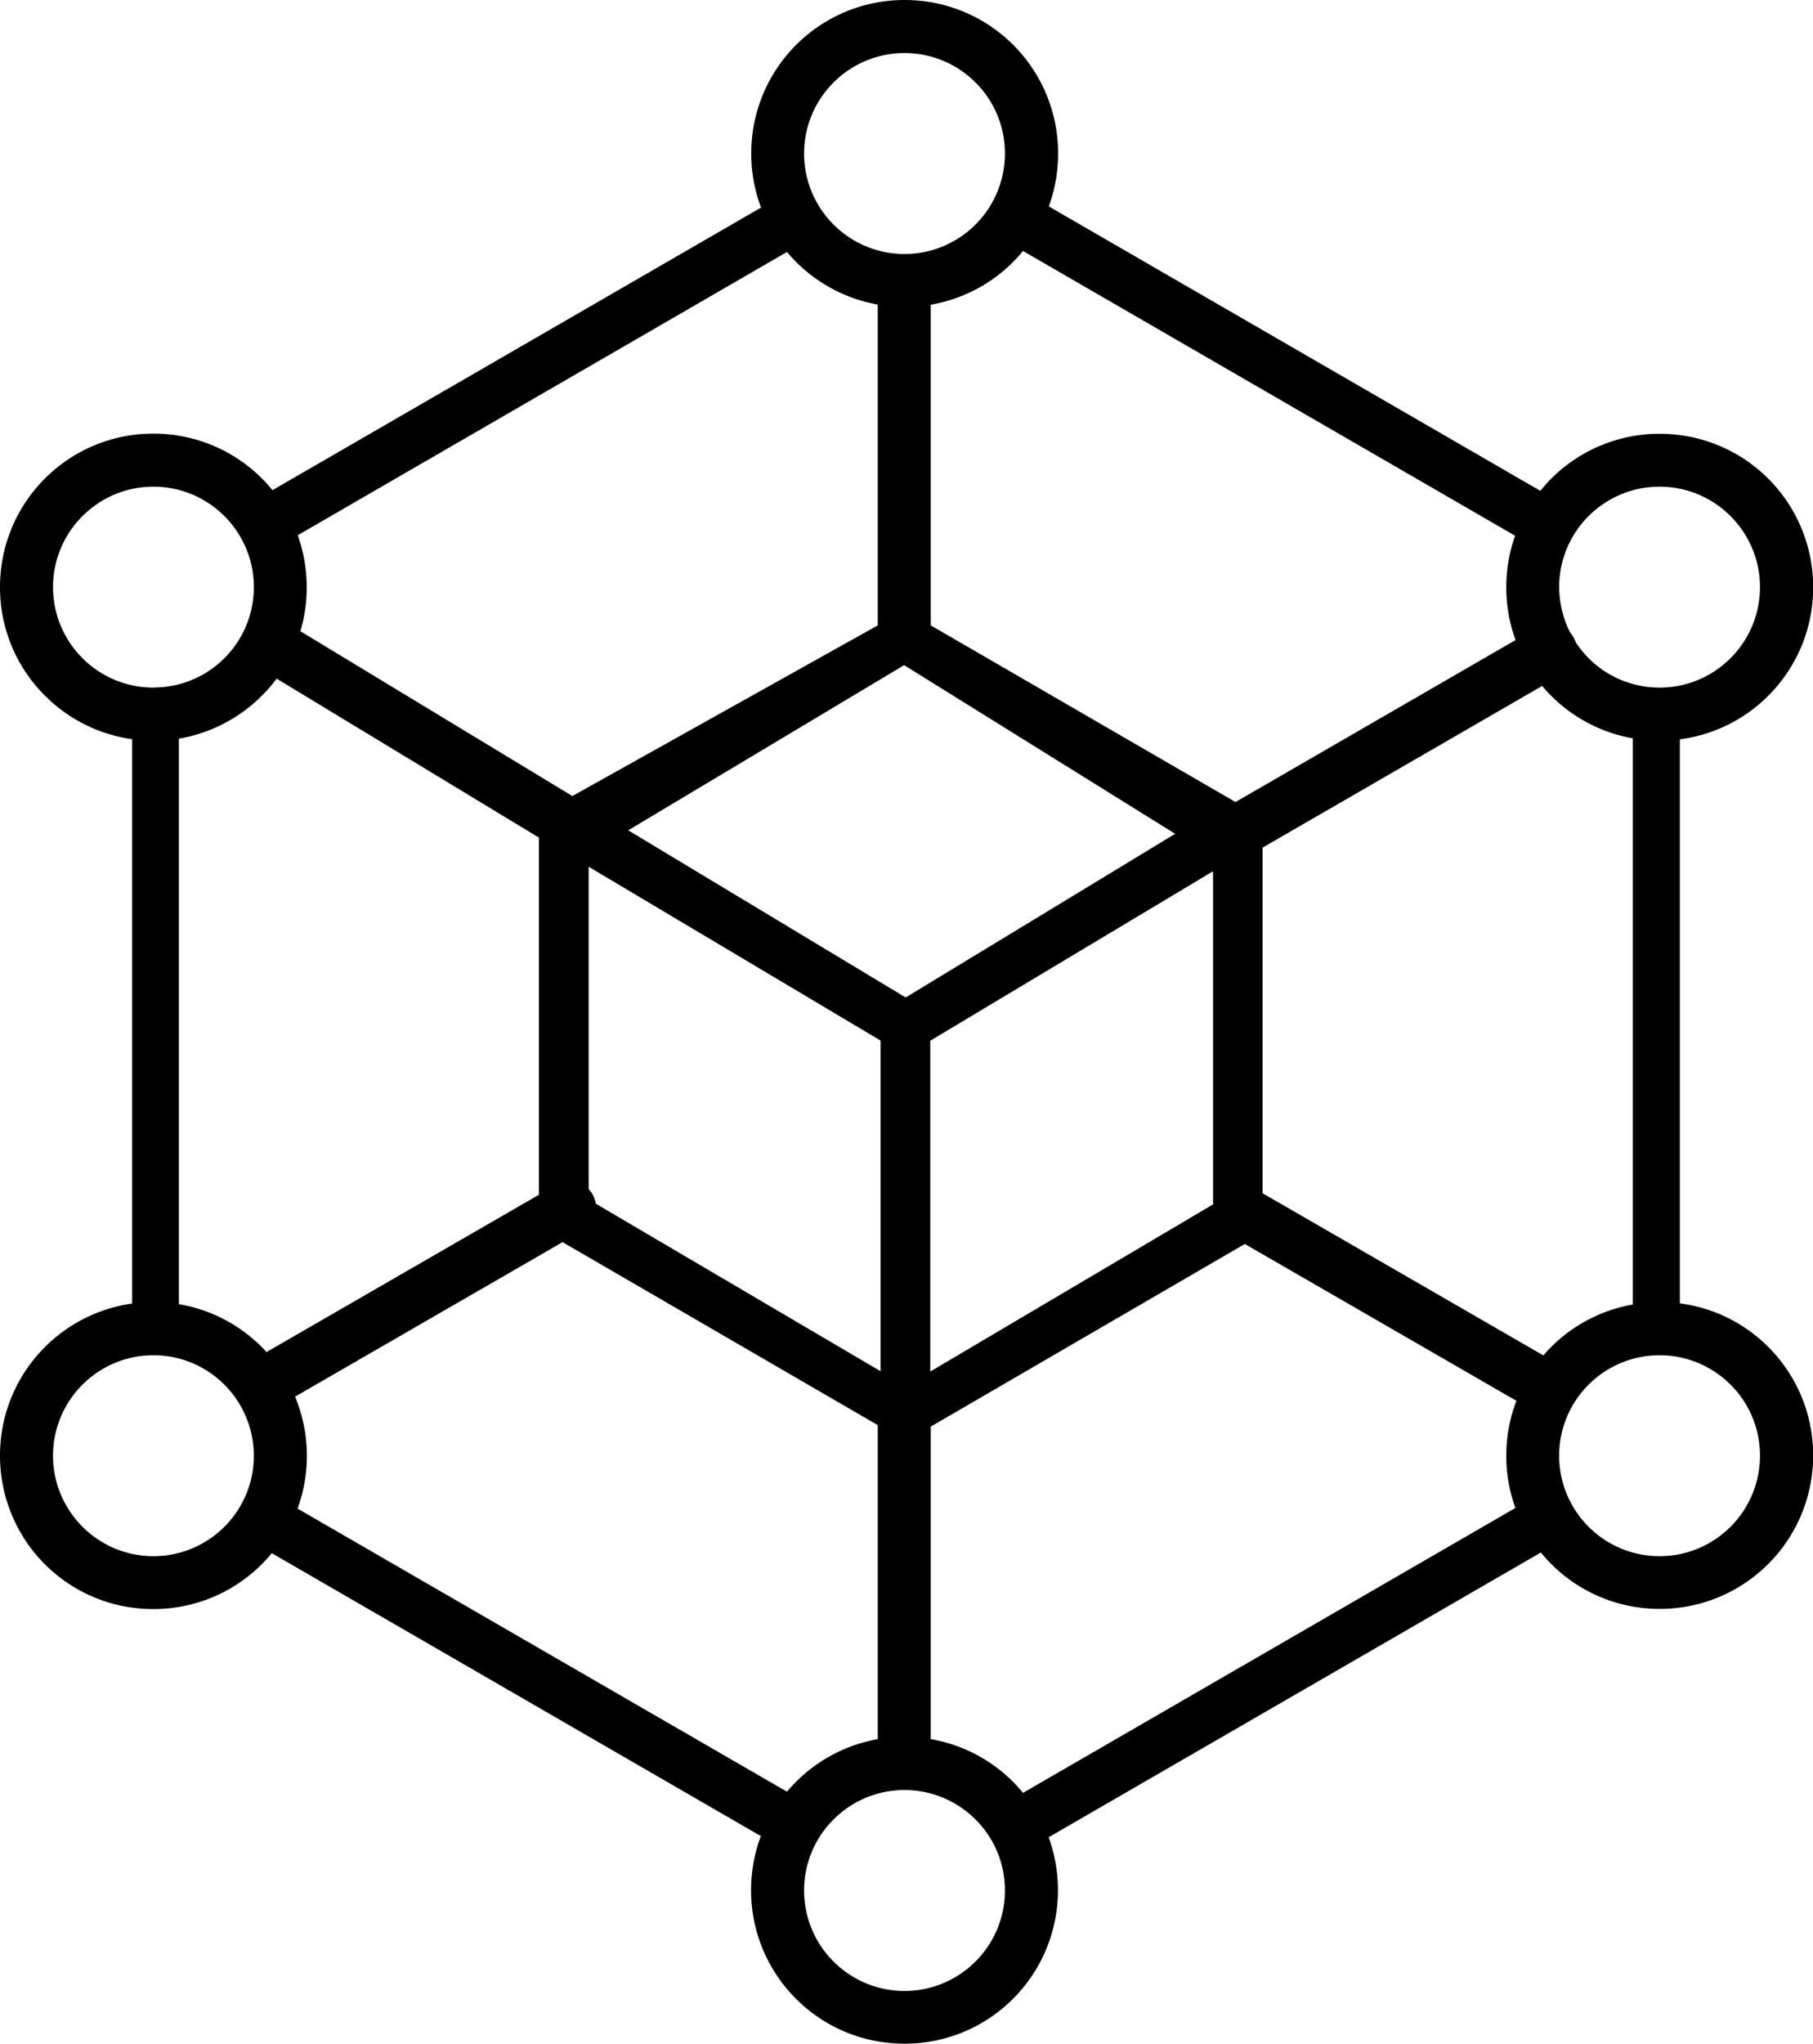
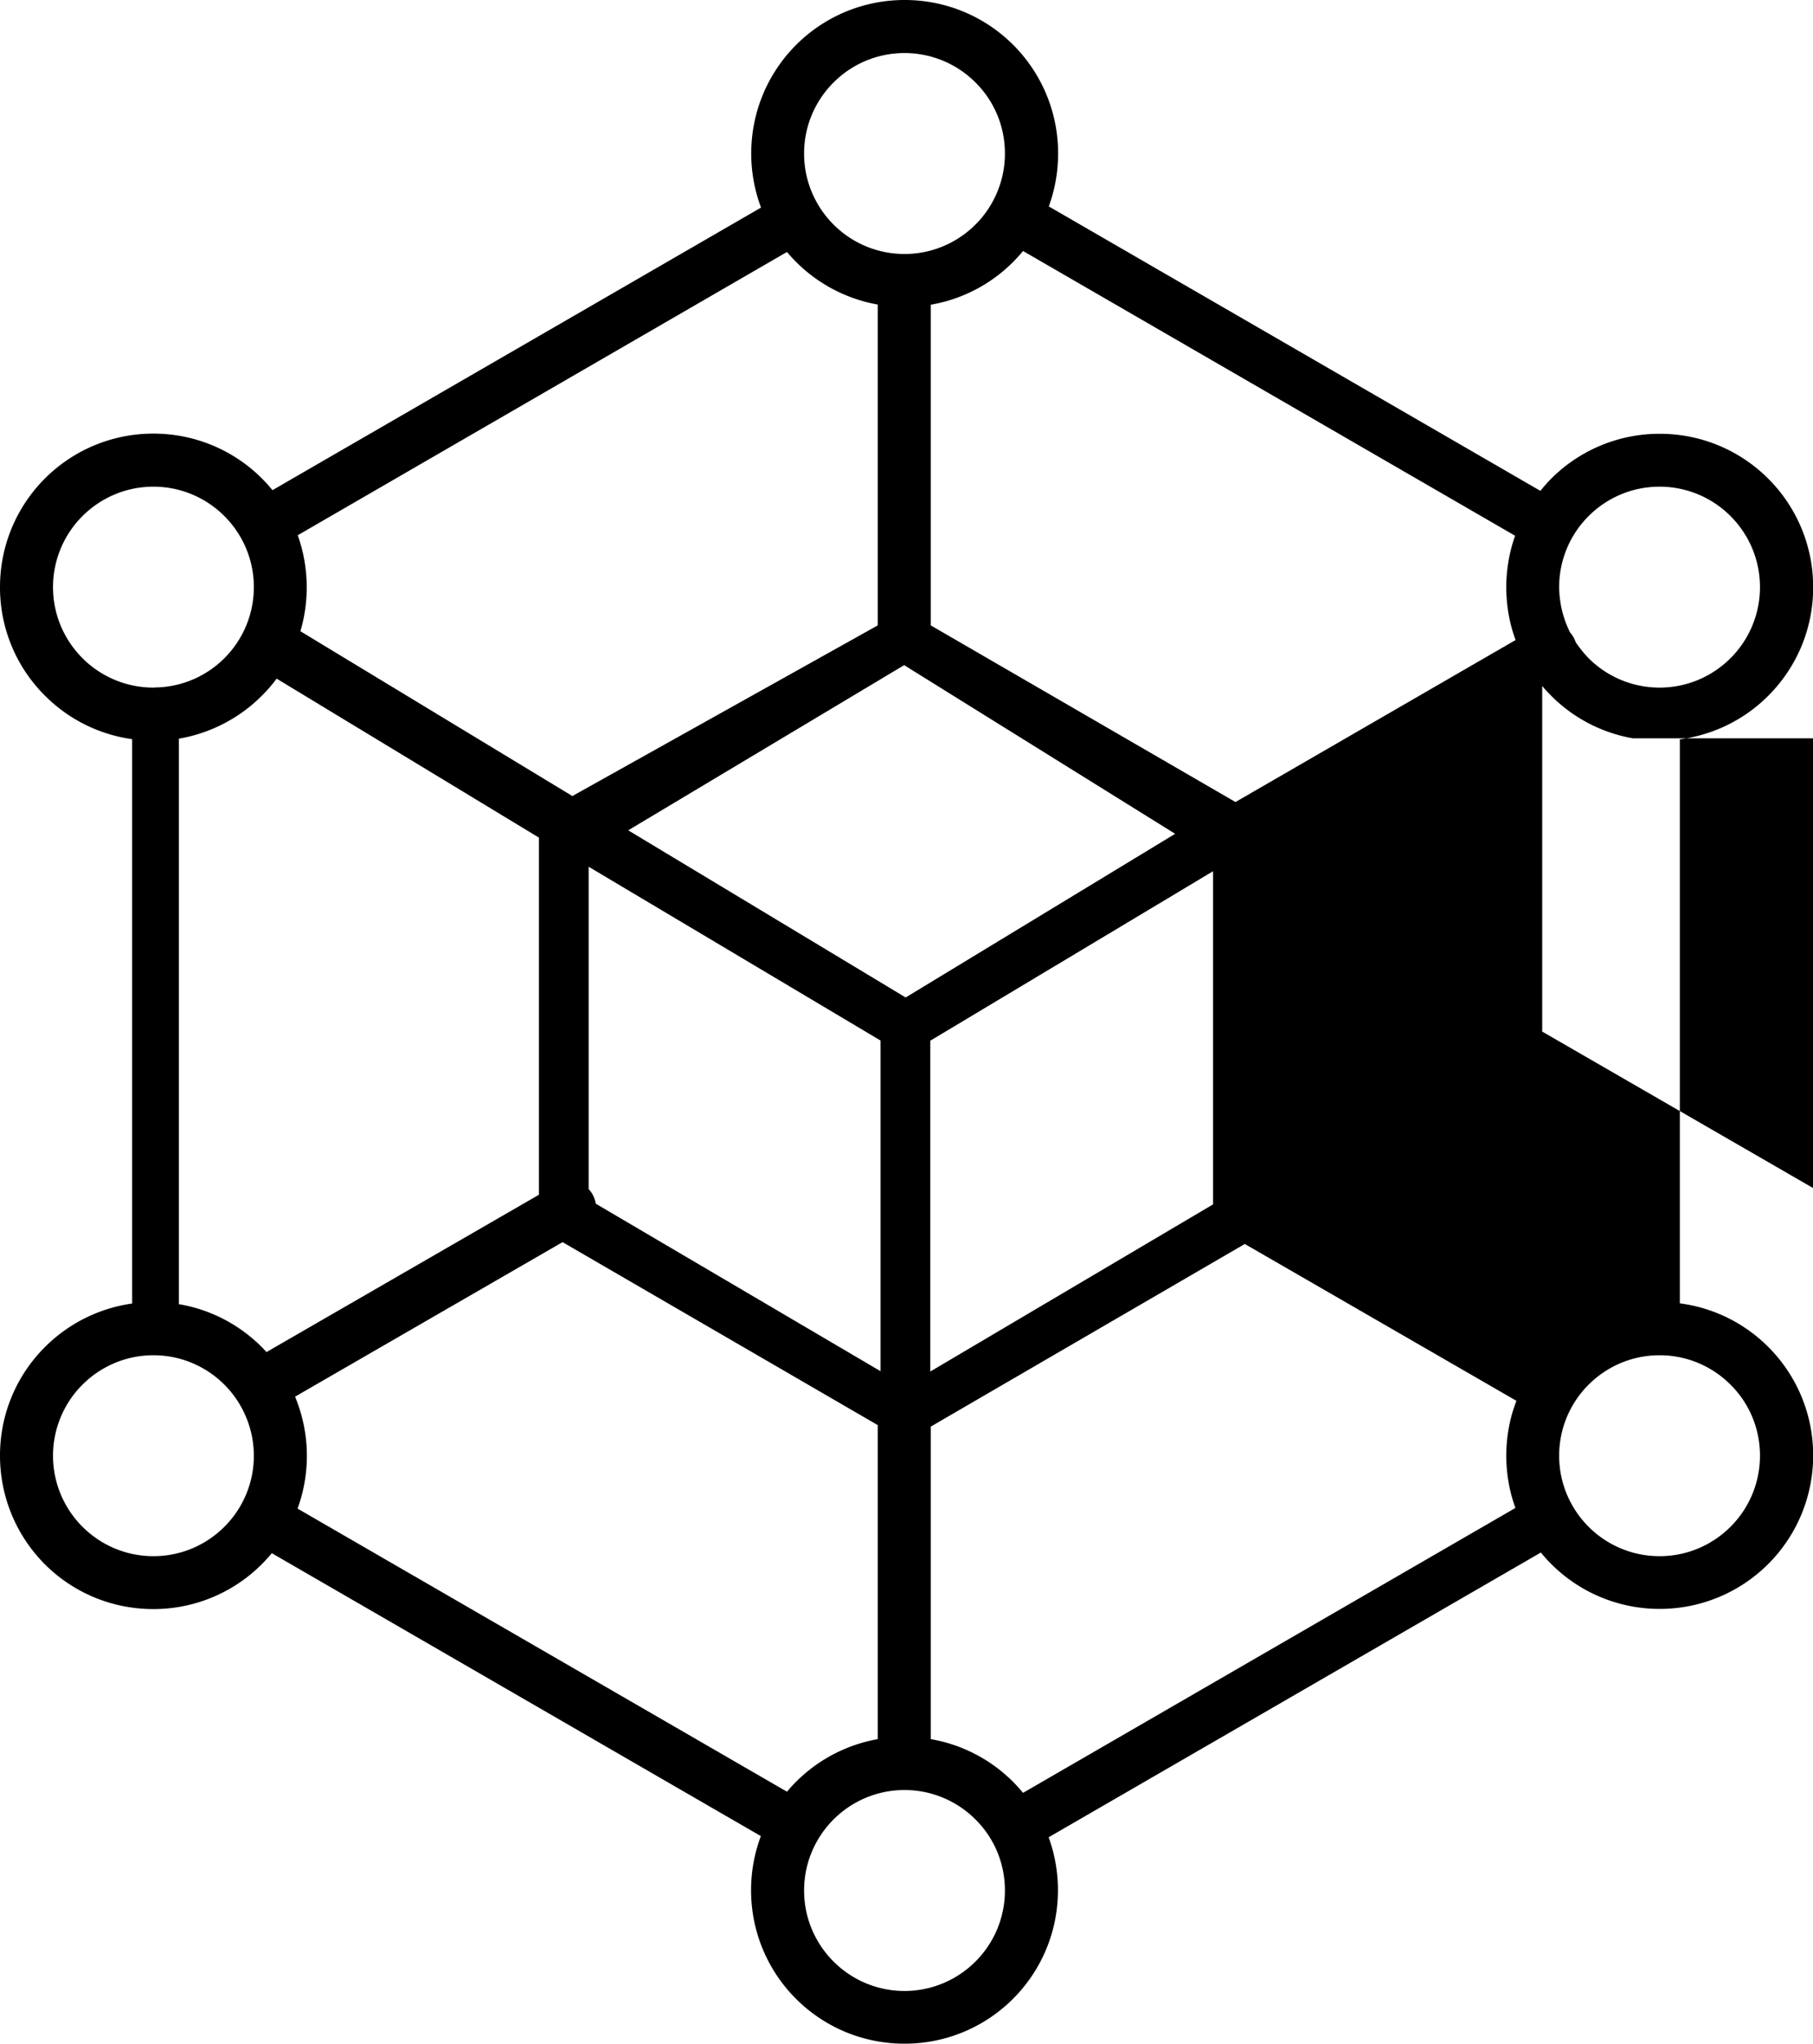
<svg xmlns="http://www.w3.org/2000/svg" viewBox="0 0 109.06 122.88">
-   <path d="M34.43 47.86L52.8 37.6V18.31a9.233 9.233 0 01-5.46-3.16L17.91 32.18c.35.98.54 2.03.54 3.13 0 .92-.13 1.8-.38 2.64l16.36 9.91zm11.35-35.38a9.231 9.231 0 01-.59-3.25c0-2.55 1.03-4.86 2.7-6.53S51.87 0 54.42 0c2.55 0 4.86 1.03 6.53 2.7a9.205 9.205 0 012.7 6.53c0 1.12-.2 2.19-.56 3.18l29.57 17.1c.21-.25.42-.5.65-.73a9.205 9.205 0 016.53-2.7c2.55 0 4.86 1.03 6.53 2.7a9.205 9.205 0 012.7 6.53c0 2.55-1.03 4.85-2.7 6.52a9.194 9.194 0 01-5.32 2.62v33.91c2.07.27 3.92 1.22 5.32 2.62 1.67 1.67 2.7 3.98 2.7 6.52a9.222 9.222 0 01-9.23 9.23 9.205 9.205 0 01-7.15-3.39l-29.61 17.12c.36.99.56 2.06.56 3.18 0 2.55-1.03 4.86-2.7 6.53a9.205 9.205 0 01-6.53 2.7c-2.55 0-4.86-1.03-6.53-2.7s-2.7-3.98-2.7-6.53c0-1.14.21-2.24.59-3.25L16.35 93.38a9.205 9.205 0 01-7.13 3.36c-2.55 0-4.86-1.03-6.53-2.7C1.03 92.37 0 90.06 0 87.51s1.03-4.85 2.7-6.52a9.242 9.242 0 015.25-2.62V44.44a9.18 9.18 0 01-5.25-2.62A9.164 9.164 0 010 35.3c0-2.55 1.03-4.86 2.7-6.53a9.205 9.205 0 016.53-2.7 9.205 9.205 0 017.16 3.4l29.39-16.99zm15.76 2.61a9.192 9.192 0 01-5.55 3.23V37.6l18.33 10.62 16.85-9.74c-.37-.99-.56-2.07-.56-3.18 0-1.08.19-2.13.53-3.09l-29.6-17.12zm36.69 29.3a9.159 9.159 0 01-4.92-2.56c-.19-.19-.37-.38-.54-.59l-16.82 9.72v20.78l16.89 9.75c.15-.17.3-.34.46-.5a9.194 9.194 0 014.92-2.56V44.39h.01zm-7.07 46.27c-.36-.98-.55-2.04-.55-3.14 0-1.16.21-2.27.61-3.3l-16.34-9.43-18.89 10.98v18.79a9.192 9.192 0 015.55 3.23l29.62-17.13zm-43.82 17.06a9.233 9.233 0 015.46-3.16V85.68l-18.96-11-16.09 9.29c.45 1.09.71 2.29.71 3.55 0 1.12-.2 2.19-.56 3.18l29.44 17.02zM10.76 78.41c1.93.32 3.66 1.25 4.99 2.58.1.1.19.2.28.3l16.39-9.46V50.36L16.64 40.8c-.27.37-.57.71-.89 1.03a9.255 9.255 0 01-4.99 2.58v34zM9.24 41.34c.04 0 .08-.01.12-.01h.08a6 6 0 004.06-1.76 6.023 6.023 0 001.77-4.27c0-1.67-.68-3.18-1.77-4.27-1.09-1.09-2.6-1.77-4.27-1.77s-3.18.68-4.27 1.77a6.023 6.023 0 00-1.77 4.27c0 1.67.68 3.18 1.77 4.27a6.03 6.03 0 004.28 1.77zm49.44 68.05a6.023 6.023 0 00-4.27-1.77c-1.67 0-3.18.68-4.27 1.77-1.09 1.09-1.77 2.6-1.77 4.27s.68 3.18 1.77 4.27 2.6 1.77 4.27 1.77c1.67 0 3.18-.68 4.27-1.77 1.09-1.09 1.77-2.6 1.77-4.27s-.67-3.18-1.77-4.27zm0-104.43a6.023 6.023 0 00-4.27-1.77c-1.67 0-3.18.68-4.27 1.77s-1.77 2.6-1.77 4.27c0 1.67.68 3.18 1.77 4.27a6.023 6.023 0 004.27 1.77c1.67 0 3.18-.68 4.27-1.77a6.023 6.023 0 001.77-4.27c0-1.67-.67-3.18-1.77-4.27zm45.42 78.29a6.023 6.023 0 00-4.27-1.77c-1.67 0-3.18.68-4.27 1.77a6.023 6.023 0 00-1.77 4.27c0 1.67.68 3.18 1.77 4.27a6.023 6.023 0 004.27 1.77c1.67 0 3.18-.68 4.27-1.77a6.023 6.023 0 001.77-4.27c0-1.67-.67-3.18-1.77-4.27zm-90.6 0c-1.09-1.09-2.6-1.77-4.27-1.77s-3.18.68-4.27 1.77a6.023 6.023 0 00-1.77 4.27c0 1.67.68 3.18 1.77 4.27s2.6 1.77 4.27 1.77 3.18-.68 4.27-1.77a6.023 6.023 0 001.77-4.27 6.065 6.065 0 00-1.77-4.27zm80.95-45.22c.08.08.14.18.2.28.06.1.1.2.14.31.23.34.49.66.77.95a6.023 6.023 0 004.27 1.77c1.67 0 3.18-.68 4.27-1.77a6.023 6.023 0 001.77-4.27c0-1.67-.68-3.18-1.77-4.27a6.023 6.023 0 00-4.27-1.77c-1.67 0-3.18.68-4.27 1.77a6.023 6.023 0 00-1.77 4.27c.01.99.25 1.91.66 2.73zM35.41 71.49a1.687 1.687 0 01.43.88l17.13 10.07V62.56L35.41 52.11v19.38zm37.56-19.11L55.96 62.57v19.89l17.01-10.05V52.38zM54.39 39.99l-16.6 9.93 16.69 10.05 16.21-9.84-16.3-10.14z" fill-rule="evenodd" clip-rule="evenodd" />
+   <path d="M34.43 47.86L52.8 37.6V18.31a9.233 9.233 0 01-5.46-3.16L17.91 32.18c.35.98.54 2.03.54 3.13 0 .92-.13 1.8-.38 2.64l16.36 9.91zm11.35-35.38a9.231 9.231 0 01-.59-3.25c0-2.55 1.03-4.86 2.7-6.53S51.87 0 54.42 0c2.55 0 4.86 1.03 6.53 2.7a9.205 9.205 0 012.7 6.53c0 1.12-.2 2.19-.56 3.18l29.57 17.1c.21-.25.42-.5.65-.73a9.205 9.205 0 016.53-2.7c2.55 0 4.86 1.03 6.53 2.7a9.205 9.205 0 012.7 6.53c0 2.55-1.03 4.85-2.7 6.52a9.194 9.194 0 01-5.32 2.62v33.91c2.07.27 3.92 1.22 5.32 2.62 1.67 1.67 2.7 3.98 2.7 6.52a9.222 9.222 0 01-9.23 9.23 9.205 9.205 0 01-7.15-3.39l-29.61 17.12c.36.99.56 2.06.56 3.18 0 2.55-1.03 4.86-2.7 6.53a9.205 9.205 0 01-6.53 2.7c-2.55 0-4.86-1.03-6.53-2.7s-2.7-3.98-2.7-6.53c0-1.14.21-2.24.59-3.25L16.35 93.38a9.205 9.205 0 01-7.13 3.36c-2.55 0-4.86-1.03-6.53-2.7C1.03 92.37 0 90.06 0 87.51s1.03-4.85 2.7-6.52a9.242 9.242 0 015.25-2.62V44.44a9.18 9.18 0 01-5.25-2.62A9.164 9.164 0 010 35.3c0-2.55 1.03-4.86 2.7-6.53a9.205 9.205 0 016.53-2.7 9.205 9.205 0 017.16 3.4l29.39-16.99zm15.76 2.61a9.192 9.192 0 01-5.55 3.23V37.6l18.33 10.62 16.85-9.74c-.37-.99-.56-2.07-.56-3.18 0-1.08.19-2.13.53-3.09l-29.6-17.12zm36.69 29.3a9.159 9.159 0 01-4.92-2.56c-.19-.19-.37-.38-.54-.59v20.78l16.89 9.75c.15-.17.3-.34.46-.5a9.194 9.194 0 014.92-2.56V44.39h.01zm-7.07 46.27c-.36-.98-.55-2.04-.55-3.14 0-1.16.21-2.27.61-3.3l-16.34-9.43-18.89 10.98v18.79a9.192 9.192 0 015.55 3.23l29.62-17.13zm-43.82 17.06a9.233 9.233 0 015.46-3.16V85.68l-18.96-11-16.09 9.29c.45 1.09.71 2.29.71 3.55 0 1.12-.2 2.19-.56 3.18l29.44 17.02zM10.76 78.41c1.93.32 3.66 1.25 4.99 2.58.1.1.19.2.28.3l16.39-9.46V50.36L16.64 40.8c-.27.37-.57.71-.89 1.03a9.255 9.255 0 01-4.99 2.58v34zM9.24 41.34c.04 0 .08-.01.12-.01h.08a6 6 0 004.06-1.76 6.023 6.023 0 001.77-4.27c0-1.67-.68-3.18-1.77-4.27-1.09-1.09-2.6-1.77-4.27-1.77s-3.18.68-4.27 1.77a6.023 6.023 0 00-1.77 4.27c0 1.67.68 3.18 1.77 4.27a6.03 6.03 0 004.28 1.77zm49.44 68.05a6.023 6.023 0 00-4.27-1.77c-1.67 0-3.18.68-4.27 1.77-1.09 1.09-1.77 2.6-1.77 4.27s.68 3.18 1.77 4.27 2.6 1.77 4.27 1.77c1.67 0 3.18-.68 4.27-1.77 1.09-1.09 1.77-2.6 1.77-4.27s-.67-3.18-1.77-4.27zm0-104.43a6.023 6.023 0 00-4.27-1.77c-1.67 0-3.18.68-4.27 1.77s-1.77 2.6-1.77 4.27c0 1.67.68 3.18 1.77 4.27a6.023 6.023 0 004.27 1.77c1.67 0 3.18-.68 4.27-1.77a6.023 6.023 0 001.77-4.27c0-1.67-.67-3.18-1.77-4.27zm45.42 78.29a6.023 6.023 0 00-4.27-1.77c-1.67 0-3.18.68-4.27 1.77a6.023 6.023 0 00-1.77 4.27c0 1.67.68 3.18 1.77 4.27a6.023 6.023 0 004.27 1.77c1.67 0 3.18-.68 4.27-1.77a6.023 6.023 0 001.77-4.27c0-1.67-.67-3.18-1.77-4.27zm-90.6 0c-1.09-1.09-2.6-1.77-4.27-1.77s-3.18.68-4.27 1.77a6.023 6.023 0 00-1.77 4.27c0 1.67.68 3.18 1.77 4.27s2.6 1.77 4.27 1.77 3.18-.68 4.27-1.77a6.023 6.023 0 001.77-4.27 6.065 6.065 0 00-1.77-4.27zm80.95-45.22c.08.08.14.18.2.28.06.1.1.2.14.31.23.34.49.66.77.95a6.023 6.023 0 004.27 1.77c1.67 0 3.18-.68 4.27-1.77a6.023 6.023 0 001.77-4.27c0-1.67-.68-3.18-1.77-4.27a6.023 6.023 0 00-4.27-1.77c-1.67 0-3.18.68-4.27 1.77a6.023 6.023 0 00-1.77 4.27c.01.99.25 1.91.66 2.73zM35.41 71.49a1.687 1.687 0 01.43.88l17.13 10.07V62.56L35.41 52.11v19.38zm37.56-19.11L55.96 62.57v19.89l17.01-10.05V52.38zM54.39 39.99l-16.6 9.93 16.69 10.05 16.21-9.84-16.3-10.14z" fill-rule="evenodd" clip-rule="evenodd" />
</svg>